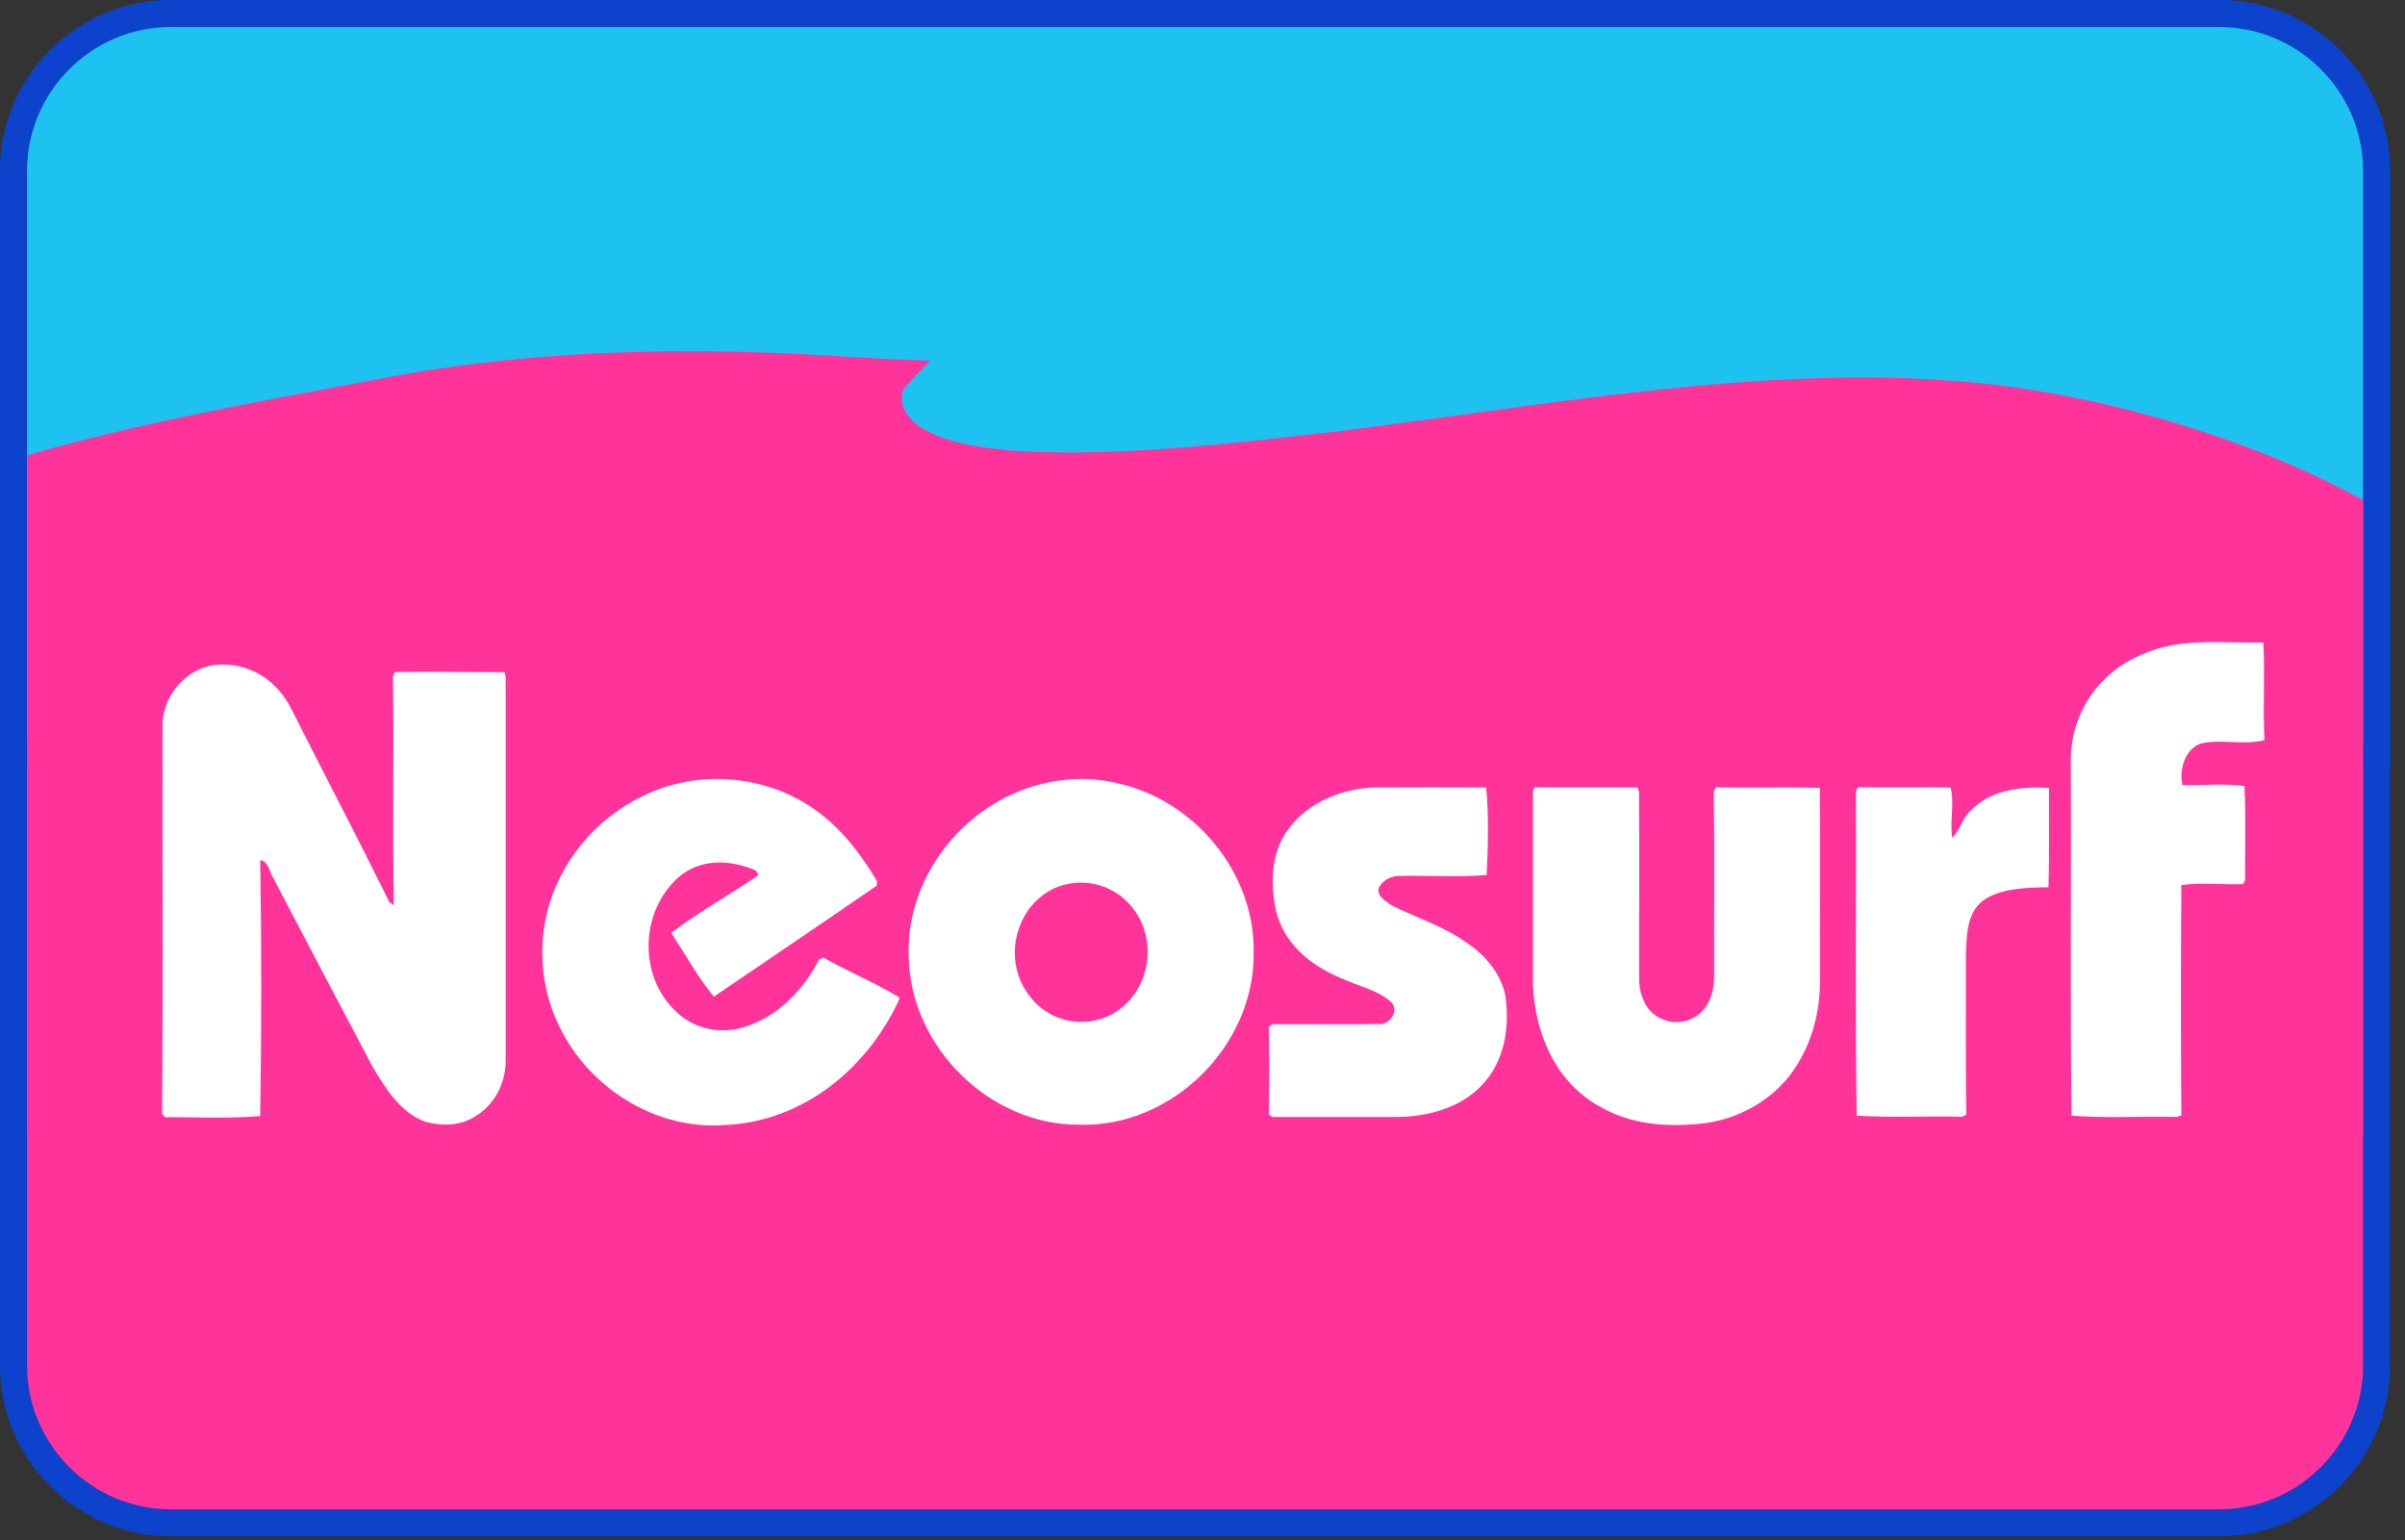
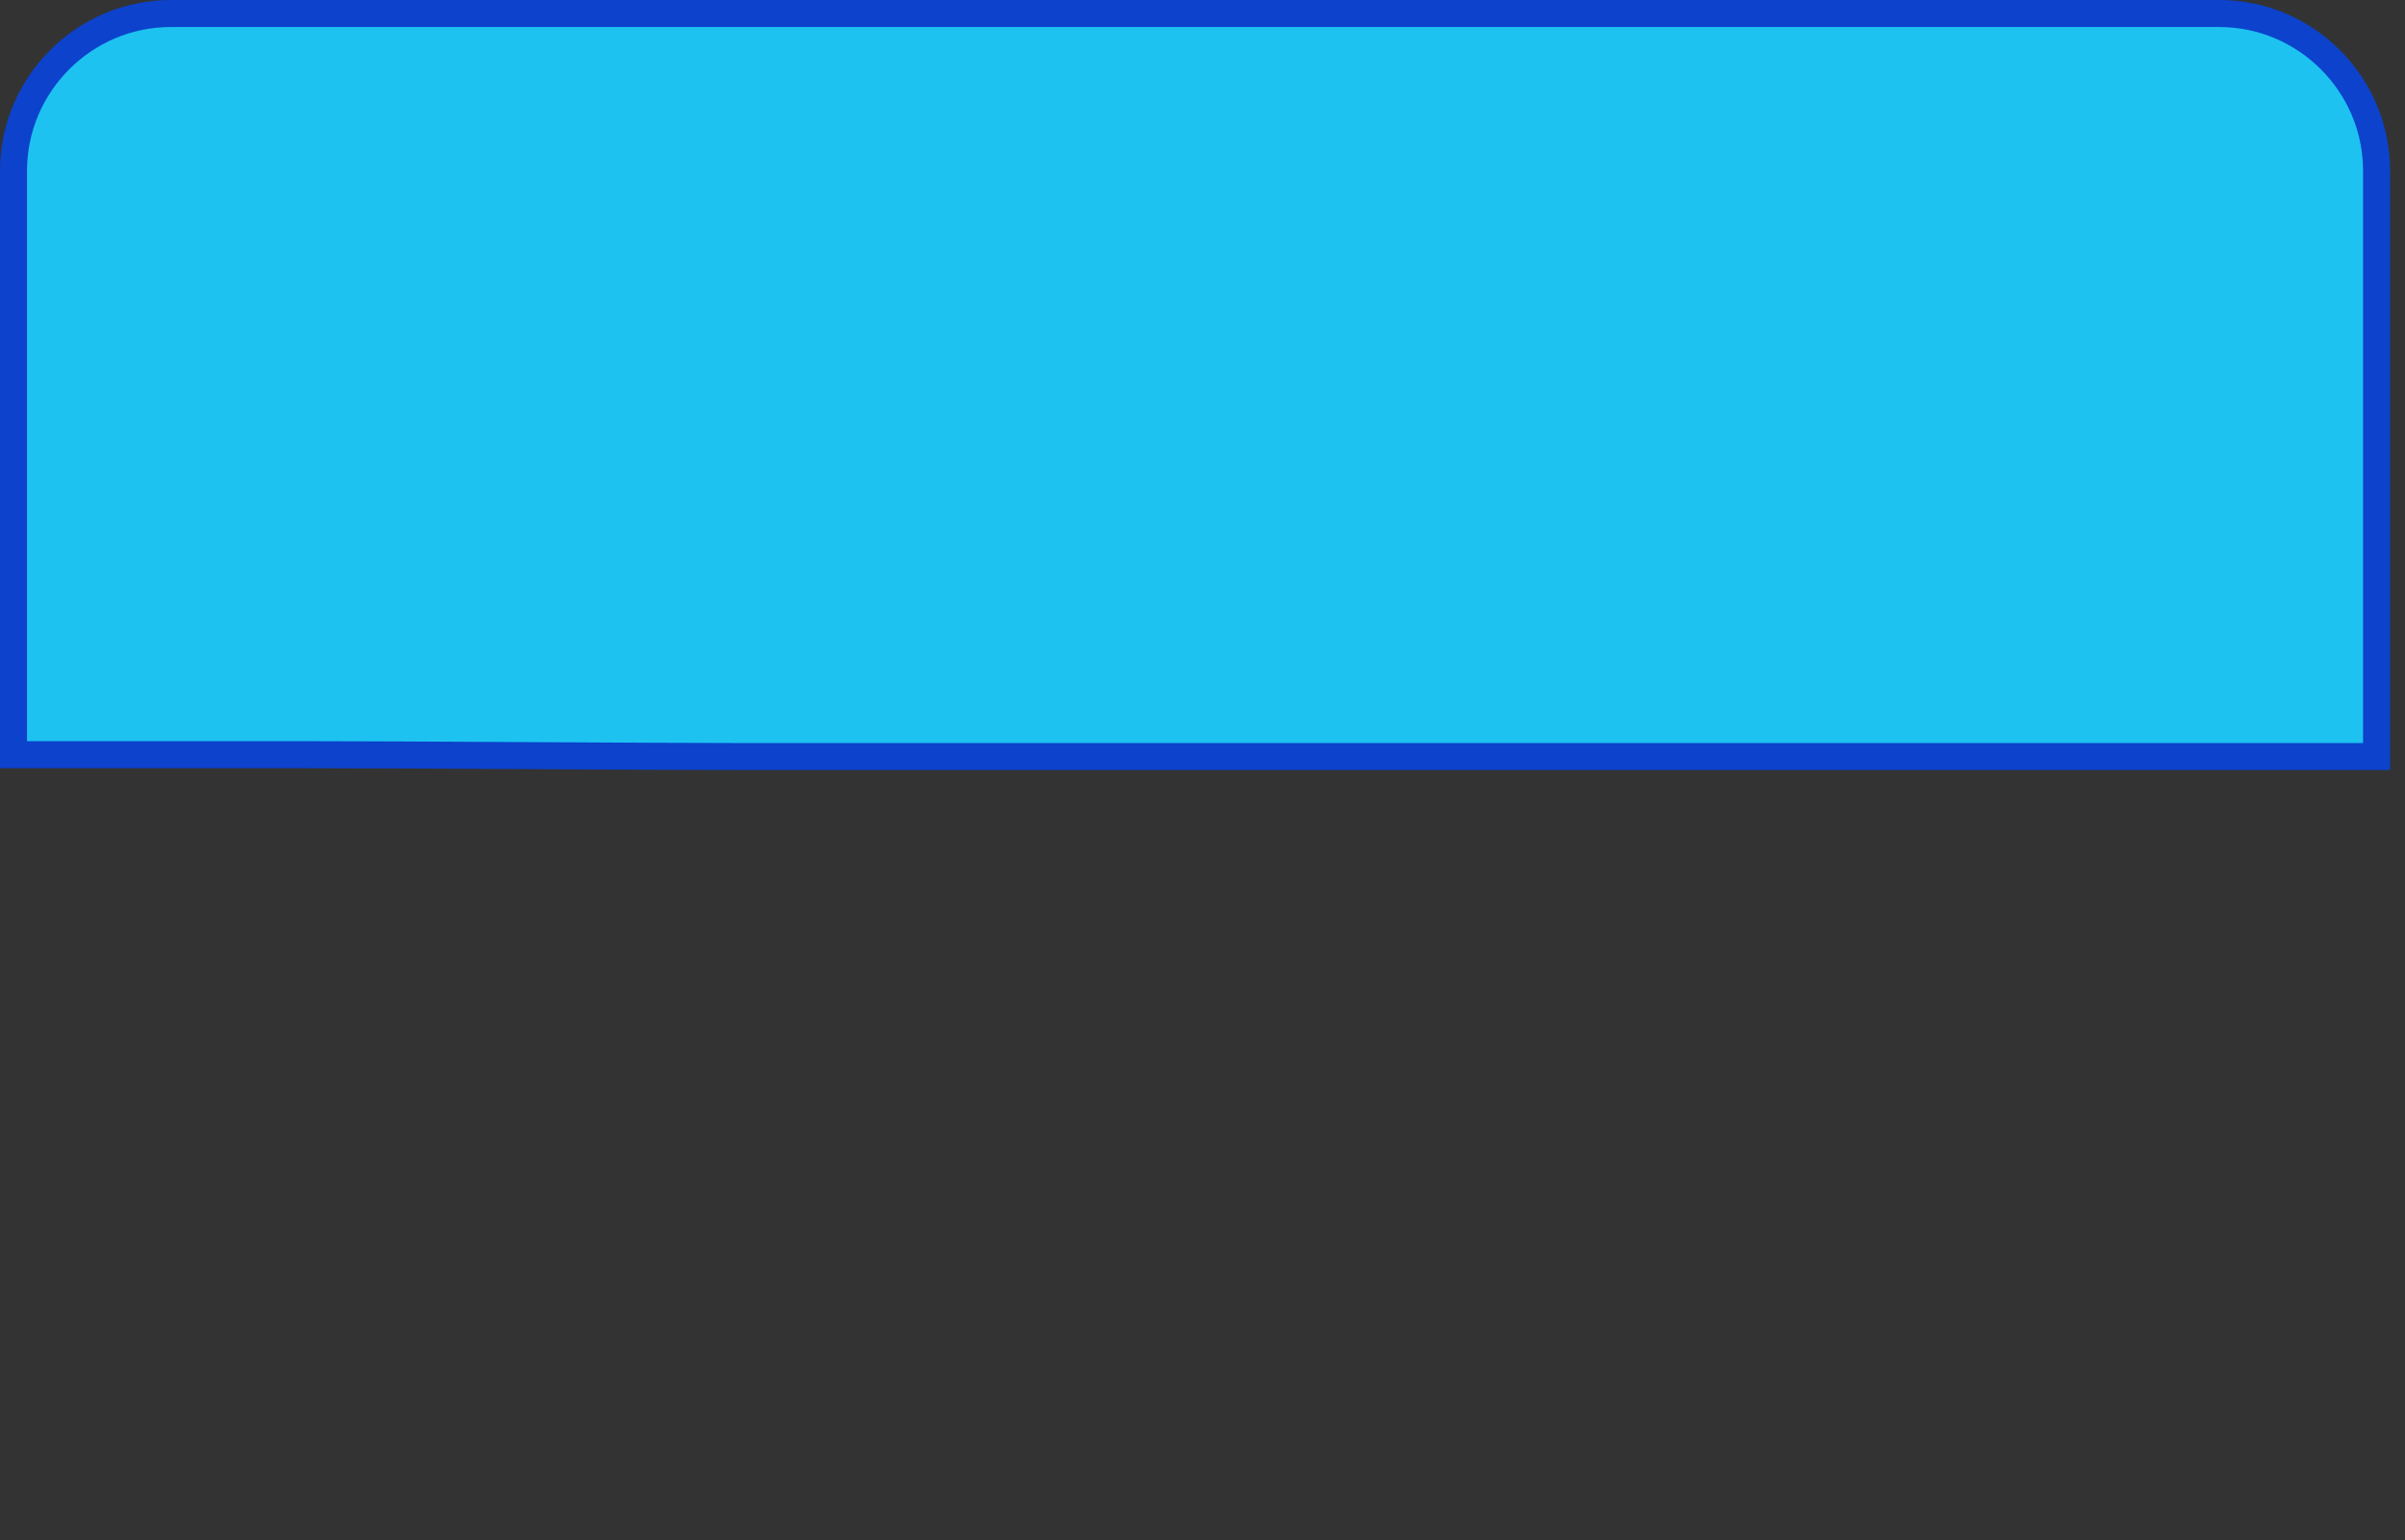
<svg xmlns="http://www.w3.org/2000/svg" width="89" height="57" viewBox="0 0 89 57" fill="none">
  <rect x="0" y="0" width="89" height="57" fill="#333333" stroke="none" />
-   <path d="M82.13 56.359H6.318C3.119 56.359 0.5 53.74 0.5 50.541V6.318C0.5 3.119 3.119 0.5 6.318 0.5H82.13C85.329 0.5 87.948 3.119 87.948 6.318V50.541C87.948 53.74 85.329 56.359 82.13 56.359Z" fill="#FF3399" stroke="#0C42CC" />
-   <path d="M73.5 28H27.5C25.825 28 22.858 27.984 19.785 27.967L19.45 27.965C16.26 27.947 13.002 27.93 11 27.93H0.5V6.318C0.5 3.119 3.119 0.5 6.318 0.5H82.13C85.329 0.5 87.948 3.119 87.948 6.318V28H87.932H87.895H87.859H87.822H87.786H87.749H87.713H87.676H87.64H87.603H87.567H87.531H87.494H87.458H87.422H87.385H87.349H87.313H87.277H87.241H87.205H87.168H87.132H87.097H87.06H87.025H86.989H86.953H86.917H86.881H86.845H86.809H86.773H86.738H86.702H86.666H86.631H86.595H86.559H86.524H86.488H86.453H86.417H86.382H86.346H86.311H86.275H86.24H86.205H86.169H86.134H86.099H86.064H86.028H85.993H85.958H85.923H85.888H85.853H85.818H85.783H85.748H85.713H85.678H85.643H85.608H85.573H85.539H85.504H85.469H85.434H85.4H85.365H85.33H85.296H85.261H85.227H85.192H85.158H85.123H85.089H85.054H85.02H84.986H84.951H84.917H84.883H84.849H84.814H84.78H84.746H84.712H84.678H84.644H84.61H84.576H84.542H84.508H84.474H84.44H84.406H84.373H84.339H84.305H84.271H84.237H84.204H84.17H84.137H84.103H84.069H84.036H84.002H83.969H83.936H83.902H83.869H83.835H83.802H83.769H83.736H83.702H83.669H83.636H83.603H83.57H83.537H83.504H83.471H83.438H83.404H83.372H83.339H83.306H83.273H83.24H83.207H83.175H83.142H83.109H83.077H83.044H83.011H82.979H82.946H82.914H82.881H82.849H82.816H82.784H82.752H82.719H82.687H82.655H82.623H82.59H82.558H82.526H82.494H82.462H82.43H82.398H82.366H82.334H82.302H82.27H82.238H82.206H82.174H82.143H82.111H82.079H82.047H82.016H81.984H81.953H81.921H81.889H81.858H81.826H81.795H81.764H81.732H81.701H81.67H81.638H81.607H81.576H81.545H81.514H81.483H81.451H81.42H81.389H81.358H81.327H81.296H81.266H81.235H81.204H81.173H81.142H81.111H81.081H81.05H81.019H80.989H80.958H80.928H80.897H80.867H80.836H80.806H80.775H80.745H80.715H80.684H80.654H80.624H80.594H80.563H80.533H80.503H80.473H80.443H80.413H80.383H80.353H80.323H80.293H80.263H80.234H80.204H80.174H80.144H80.115H80.085H80.055H80.026H79.996H79.967H79.937H79.908H79.878H79.849H79.82H79.79H79.761H79.732H79.702H79.673H79.644H79.615H79.586H79.557H79.528H79.499H79.47H79.441H79.412H79.383H79.354H79.325H79.296H79.268H79.239H79.21H79.182H79.153H79.125H79.096H79.067H79.039H79.011H78.982H78.954H78.925H78.897H78.869H78.841H78.812H78.784H78.756H78.728H78.7H78.672H78.644H78.616H78.588H78.56H78.532H78.504H78.477H78.449H78.421H78.393H78.366H78.338H78.31H78.283H78.255H78.228H78.2H78.173H78.145H78.118H78.091H78.063H78.036H78.009H77.982H77.955H77.927H77.9H77.873H77.846H77.819H77.792H77.765H77.739H77.712H77.685H77.658H77.631H77.605H77.578H77.551H77.525H77.498H77.472H77.445H77.418H77.392H77.366H77.339H77.313H77.287H77.26H77.234H77.208H77.182H77.156H77.129H77.103H77.077H77.051H77.025H76.999H76.974H76.948H76.922H76.896H76.871H76.845H76.819H76.793H76.768H76.742H76.717H76.691H76.666H76.64H76.615H76.59H76.564H76.539H76.514H76.489H76.463H76.438H76.413H76.388H76.363H76.338H76.313H76.288H76.263H76.238H76.213H76.189H76.164H76.139H76.115H76.09H76.065H76.041H76.016H75.992H75.967H75.943H75.918H75.894H75.87H75.845H75.821H75.797H75.773H75.749H75.724H75.7H75.676H75.652H75.628H75.604H75.581H75.557H75.533H75.509H75.485H75.462H75.438H75.414H75.391H75.367H75.344H75.32H75.297H75.273H75.25H75.227H75.203H75.18H75.157H75.133H75.11H75.087H75.064H75.041H75.018H74.995H74.972H74.949H74.926H74.904H74.881H74.858H74.835H74.813H74.79H74.767H74.745H74.722H74.7H74.677H74.655H74.632H74.61H74.588H74.566H74.543H74.521H74.499H74.477H74.455H74.433H74.411H74.389H74.367H74.345H74.323H74.301H74.279H74.258H74.236H74.214H74.193H74.171H74.15H74.128H74.106H74.085H74.064H74.042H74.021H74H73.978H73.957H73.936H73.915H73.894H73.873H73.852H73.831H73.81H73.789H73.768H73.747H73.726H73.706H73.685H73.664H73.644H73.623H73.602H73.582H73.561H73.541H73.52H73.5Z" fill="#1DC2F1" stroke="#0C42CC" />
-   <path d="M29.343 13.09C31.046 13.171 32.73 13.313 34.434 13.344C34.09 13.696 33.705 14.049 33.413 14.444C33.234 15.088 33.685 15.601 34.242 15.916C35.163 16.43 36.377 16.572 37.431 16.677C41.396 16.937 45.592 16.411 49.53 15.96C56.737 15.075 64.607 13.579 71.866 14.067C76.971 14.352 83.058 16.088 87.453 18.512V42H45H1V16.85C5.303 15.607 9.785 14.822 14.2 13.993C19.199 13.035 24.244 12.861 29.343 13.09Z" fill="#FF3399" />
-   <path d="M83.758 23.777C83.819 24.933 83.737 26.212 83.799 27.388C83.1 27.593 82.189 27.347 81.463 27.511C80.86 27.696 80.621 28.516 80.771 29.057C81.518 29.07 82.326 28.988 83.059 29.091C83.114 30.24 83.079 31.423 83.079 32.578L83.011 32.722C82.264 32.749 81.456 32.654 80.723 32.756C80.703 35.594 80.703 38.446 80.723 41.283L80.545 41.338C79.278 41.304 77.901 41.393 76.661 41.29C76.606 36.975 76.654 32.476 76.634 28.14C76.627 26.403 77.682 24.865 79.285 24.215C80.716 23.579 82.182 23.812 83.758 23.777ZM8.247 24.598C9.349 24.591 10.274 25.241 10.767 26.212C11.952 28.557 13.261 31.06 14.405 33.378L14.576 33.508C14.521 30.691 14.583 27.86 14.542 25.043L14.61 24.872C15.959 24.851 17.323 24.878 18.672 24.878L18.713 25.056C18.713 29.809 18.713 34.575 18.713 39.335C18.686 40.142 18.282 40.901 17.583 41.318C17.055 41.666 16.343 41.687 15.747 41.516C14.822 41.201 14.226 40.23 13.761 39.43C12.535 37.112 11.315 34.794 10.103 32.476C9.966 32.257 9.925 31.867 9.63 31.833C9.678 34.965 9.678 38.172 9.63 41.304C8.466 41.407 7.274 41.345 6.103 41.345L6 41.215C6.034 36.408 6.007 31.594 6.014 26.786C6.055 25.624 7.055 24.564 8.247 24.598ZM29.467 29.542C30.796 30.233 31.693 31.341 32.453 32.606L32.447 32.777C30.453 34.151 28.426 35.519 26.419 36.886C25.85 36.209 25.337 35.286 24.843 34.527C25.796 33.789 27.042 33.091 28.063 32.394L27.981 32.223C27.056 31.812 25.933 31.758 25.124 32.455C23.679 33.72 23.61 36.141 25.035 37.454C25.713 38.104 26.693 38.288 27.576 38.001C28.809 37.605 29.734 36.633 30.316 35.505L30.467 35.437C31.378 35.956 32.371 36.367 33.262 36.9L33.289 36.962C32.104 39.553 29.721 41.516 26.802 41.639C24.234 41.824 21.761 40.237 20.679 37.946C19.898 36.346 19.864 34.391 20.59 32.763C21.206 31.354 22.33 30.178 23.713 29.501C25.474 28.585 27.713 28.619 29.467 29.542ZM50.961 29.145C52.304 29.139 53.653 29.139 54.996 29.145C55.105 30.192 55.064 31.334 55.016 32.387C53.941 32.469 52.818 32.394 51.728 32.421C51.441 32.441 51.167 32.592 51.03 32.845C50.913 33.173 51.331 33.385 51.55 33.536C52.468 33.98 53.4 34.274 54.256 34.876C54.948 35.334 55.544 36.018 55.708 36.852C55.873 38.008 55.688 39.259 54.859 40.142C54.057 41.003 52.872 41.318 51.728 41.338C50.181 41.338 48.632 41.338 47.084 41.338L46.954 41.242C46.975 40.169 46.975 39.088 46.954 38.008L47.091 37.905C48.441 37.898 49.79 37.919 51.133 37.898C51.489 37.837 51.783 37.379 51.468 37.078C50.989 36.633 50.222 36.49 49.633 36.203C48.516 35.738 47.564 34.979 47.235 33.768C47.002 32.729 47.016 31.539 47.701 30.657C48.427 29.672 49.756 29.145 50.961 29.145ZM56.777 29.139C58.051 29.145 59.325 29.132 60.599 29.145L60.654 29.303C60.674 31.614 60.654 33.932 60.66 36.251C60.66 36.613 60.756 36.962 60.955 37.269C61.325 37.803 62.072 37.987 62.647 37.68C63.257 37.358 63.448 36.702 63.435 36.059C63.428 33.802 63.455 31.539 63.421 29.289L63.51 29.139C64.791 29.166 66.072 29.125 67.346 29.159C67.366 31.505 67.346 33.898 67.353 36.251C67.359 37.269 67.14 38.268 66.647 39.164C65.948 40.483 64.606 41.345 63.147 41.564C61.729 41.735 60.332 41.646 59.085 40.887C57.517 39.957 56.804 38.206 56.729 36.442C56.729 34.069 56.729 31.676 56.729 29.303L56.777 29.139ZM68.75 29.139C69.894 29.145 71.038 29.132 72.182 29.145C72.339 29.734 72.141 30.417 72.25 31.019C72.524 30.725 72.613 30.288 72.921 30.007C73.668 29.221 74.791 29.104 75.826 29.159C75.819 30.383 75.846 31.621 75.805 32.838C75.031 32.845 74.01 32.865 73.367 33.344C72.784 33.809 72.784 34.596 72.75 35.273C72.757 37.263 72.737 39.259 72.764 41.256L72.606 41.331C71.325 41.297 69.976 41.372 68.709 41.29C68.647 37.372 68.702 33.235 68.681 29.289L68.75 29.139ZM41.296 28.974C40.372 28.762 39.406 28.79 38.488 29.029C35.639 29.761 33.481 32.51 33.632 35.471C33.714 38.76 36.632 41.646 39.94 41.625C43.372 41.735 46.427 38.699 46.393 35.279C46.454 32.298 44.201 29.59 41.296 28.974ZM41.317 37.434C40.289 38.117 38.879 37.871 38.132 36.9C37.07 35.614 37.529 33.549 39.05 32.859C40.029 32.441 41.194 32.715 41.865 33.542C42.858 34.712 42.598 36.592 41.317 37.434Z" fill="white" />
+   <path d="M73.5 28H27.5C25.825 28 22.858 27.984 19.785 27.967L19.45 27.965C16.26 27.947 13.002 27.93 11 27.93H0.5V6.318C0.5 3.119 3.119 0.5 6.318 0.5H82.13C85.329 0.5 87.948 3.119 87.948 6.318V28H87.932H87.895H87.859H87.822H87.786H87.749H87.713H87.676H87.64H87.603H87.567H87.531H87.494H87.458H87.422H87.385H87.349H87.313H87.277H87.241H87.205H87.168H87.132H87.097H87.06H87.025H86.989H86.953H86.917H86.881H86.845H86.809H86.773H86.738H86.702H86.666H86.631H86.595H86.559H86.524H86.488H86.453H86.417H86.382H86.346H86.311H86.275H86.24H86.205H86.169H86.134H86.099H86.064H86.028H85.993H85.958H85.923H85.888H85.853H85.818H85.783H85.748H85.713H85.678H85.643H85.608H85.573H85.539H85.504H85.469H85.434H85.4H85.365H85.33H85.296H85.261H85.227H85.192H85.158H85.123H85.089H85.054H85.02H84.986H84.951H84.917H84.883H84.849H84.814H84.78H84.746H84.712H84.678H84.644H84.61H84.576H84.542H84.508H84.474H84.44H84.406H84.373H84.339H84.305H84.271H84.237H84.204H84.17H84.137H84.103H84.069H84.036H84.002H83.969H83.936H83.902H83.869H83.835H83.802H83.769H83.736H83.702H83.669H83.636H83.603H83.57H83.537H83.504H83.471H83.438H83.404H83.372H83.339H83.306H83.273H83.24H83.207H83.175H83.142H83.109H83.077H83.044H83.011H82.979H82.946H82.914H82.881H82.849H82.816H82.784H82.752H82.719H82.687H82.655H82.623H82.59H82.558H82.526H82.494H82.462H82.43H82.398H82.366H82.334H82.302H82.27H82.238H82.206H82.174H82.143H82.111H82.079H82.047H82.016H81.984H81.953H81.921H81.889H81.858H81.826H81.764H81.732H81.701H81.67H81.638H81.607H81.576H81.545H81.514H81.483H81.451H81.42H81.389H81.358H81.327H81.296H81.266H81.235H81.204H81.173H81.142H81.111H81.081H81.05H81.019H80.989H80.958H80.928H80.897H80.867H80.836H80.806H80.775H80.745H80.715H80.684H80.654H80.624H80.594H80.563H80.533H80.503H80.473H80.443H80.413H80.383H80.353H80.323H80.293H80.263H80.234H80.204H80.174H80.144H80.115H80.085H80.055H80.026H79.996H79.967H79.937H79.908H79.878H79.849H79.82H79.79H79.761H79.732H79.702H79.673H79.644H79.615H79.586H79.557H79.528H79.499H79.47H79.441H79.412H79.383H79.354H79.325H79.296H79.268H79.239H79.21H79.182H79.153H79.125H79.096H79.067H79.039H79.011H78.982H78.954H78.925H78.897H78.869H78.841H78.812H78.784H78.756H78.728H78.7H78.672H78.644H78.616H78.588H78.56H78.532H78.504H78.477H78.449H78.421H78.393H78.366H78.338H78.31H78.283H78.255H78.228H78.2H78.173H78.145H78.118H78.091H78.063H78.036H78.009H77.982H77.955H77.927H77.9H77.873H77.846H77.819H77.792H77.765H77.739H77.712H77.685H77.658H77.631H77.605H77.578H77.551H77.525H77.498H77.472H77.445H77.418H77.392H77.366H77.339H77.313H77.287H77.26H77.234H77.208H77.182H77.156H77.129H77.103H77.077H77.051H77.025H76.999H76.974H76.948H76.922H76.896H76.871H76.845H76.819H76.793H76.768H76.742H76.717H76.691H76.666H76.64H76.615H76.59H76.564H76.539H76.514H76.489H76.463H76.438H76.413H76.388H76.363H76.338H76.313H76.288H76.263H76.238H76.213H76.189H76.164H76.139H76.115H76.09H76.065H76.041H76.016H75.992H75.967H75.943H75.918H75.894H75.87H75.845H75.821H75.797H75.773H75.749H75.724H75.7H75.676H75.652H75.628H75.604H75.581H75.557H75.533H75.509H75.485H75.462H75.438H75.414H75.391H75.367H75.344H75.32H75.297H75.273H75.25H75.227H75.203H75.18H75.157H75.133H75.11H75.087H75.064H75.041H75.018H74.995H74.972H74.949H74.926H74.904H74.881H74.858H74.835H74.813H74.79H74.767H74.745H74.722H74.7H74.677H74.655H74.632H74.61H74.588H74.566H74.543H74.521H74.499H74.477H74.455H74.433H74.411H74.389H74.367H74.345H74.323H74.301H74.279H74.258H74.236H74.214H74.193H74.171H74.15H74.128H74.106H74.085H74.064H74.042H74.021H74H73.978H73.957H73.936H73.915H73.894H73.873H73.852H73.831H73.81H73.789H73.768H73.747H73.726H73.706H73.685H73.664H73.644H73.623H73.602H73.582H73.561H73.541H73.52H73.5Z" fill="#1DC2F1" stroke="#0C42CC" />
</svg>